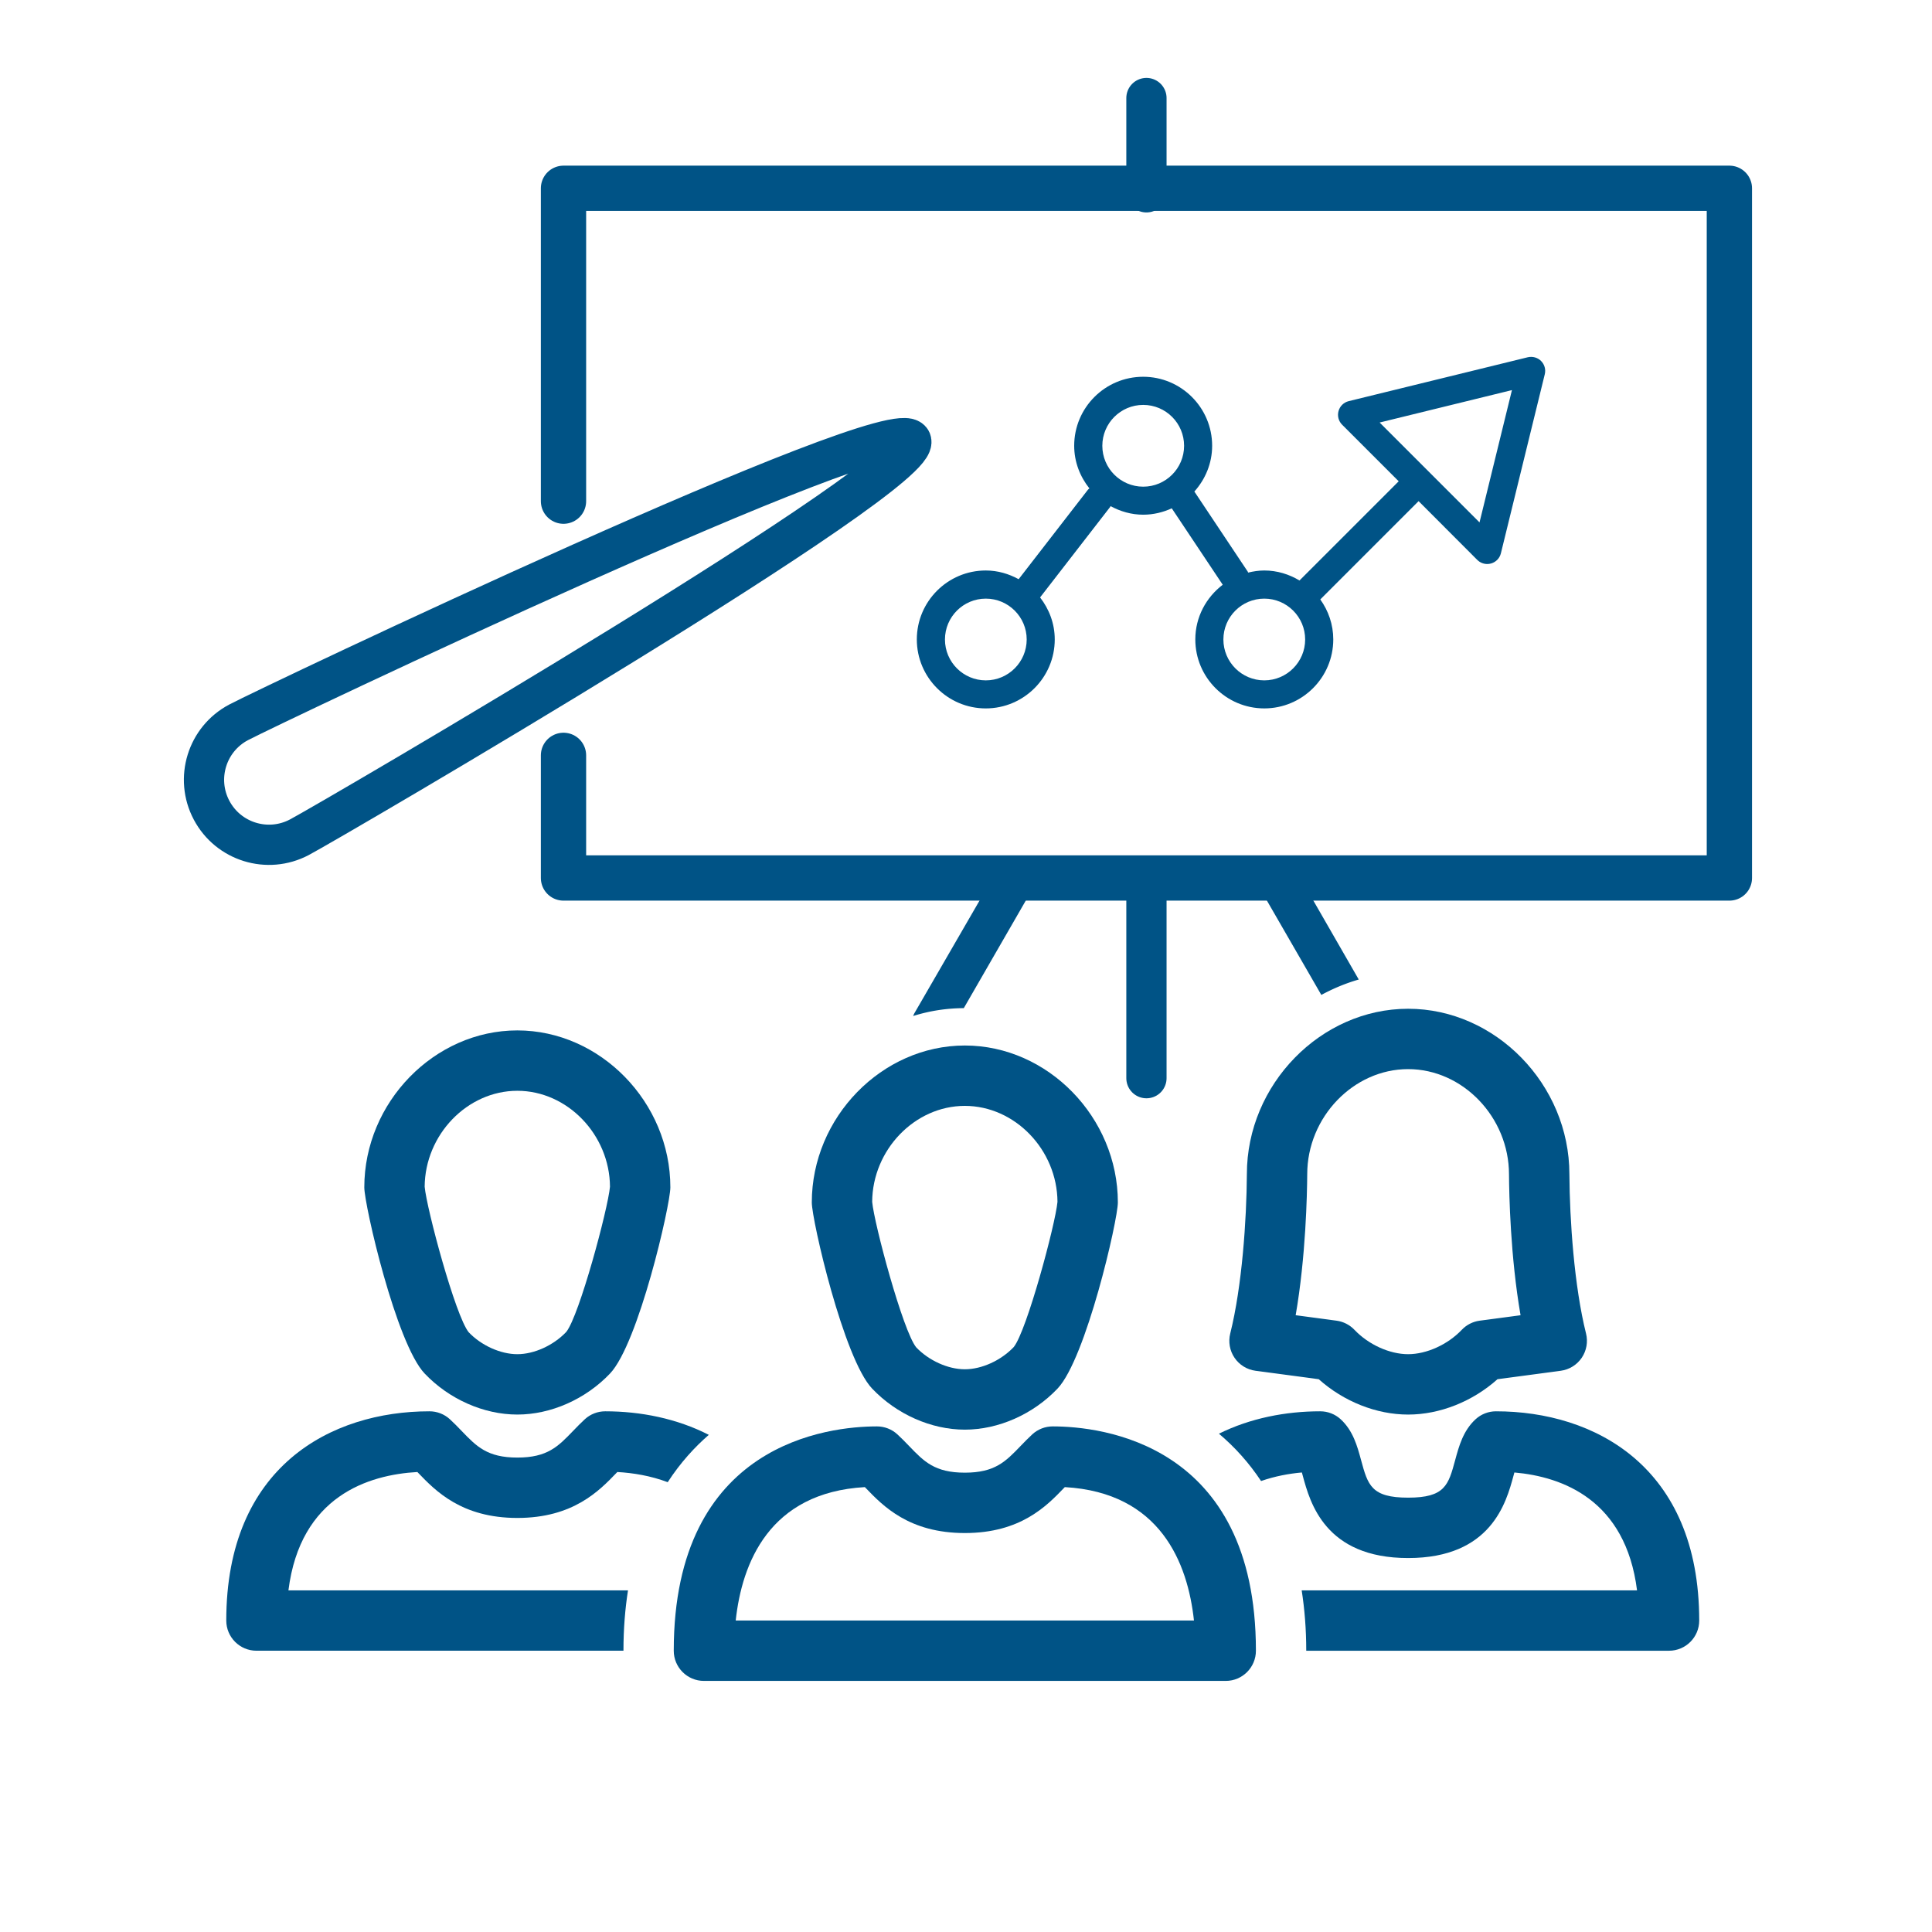
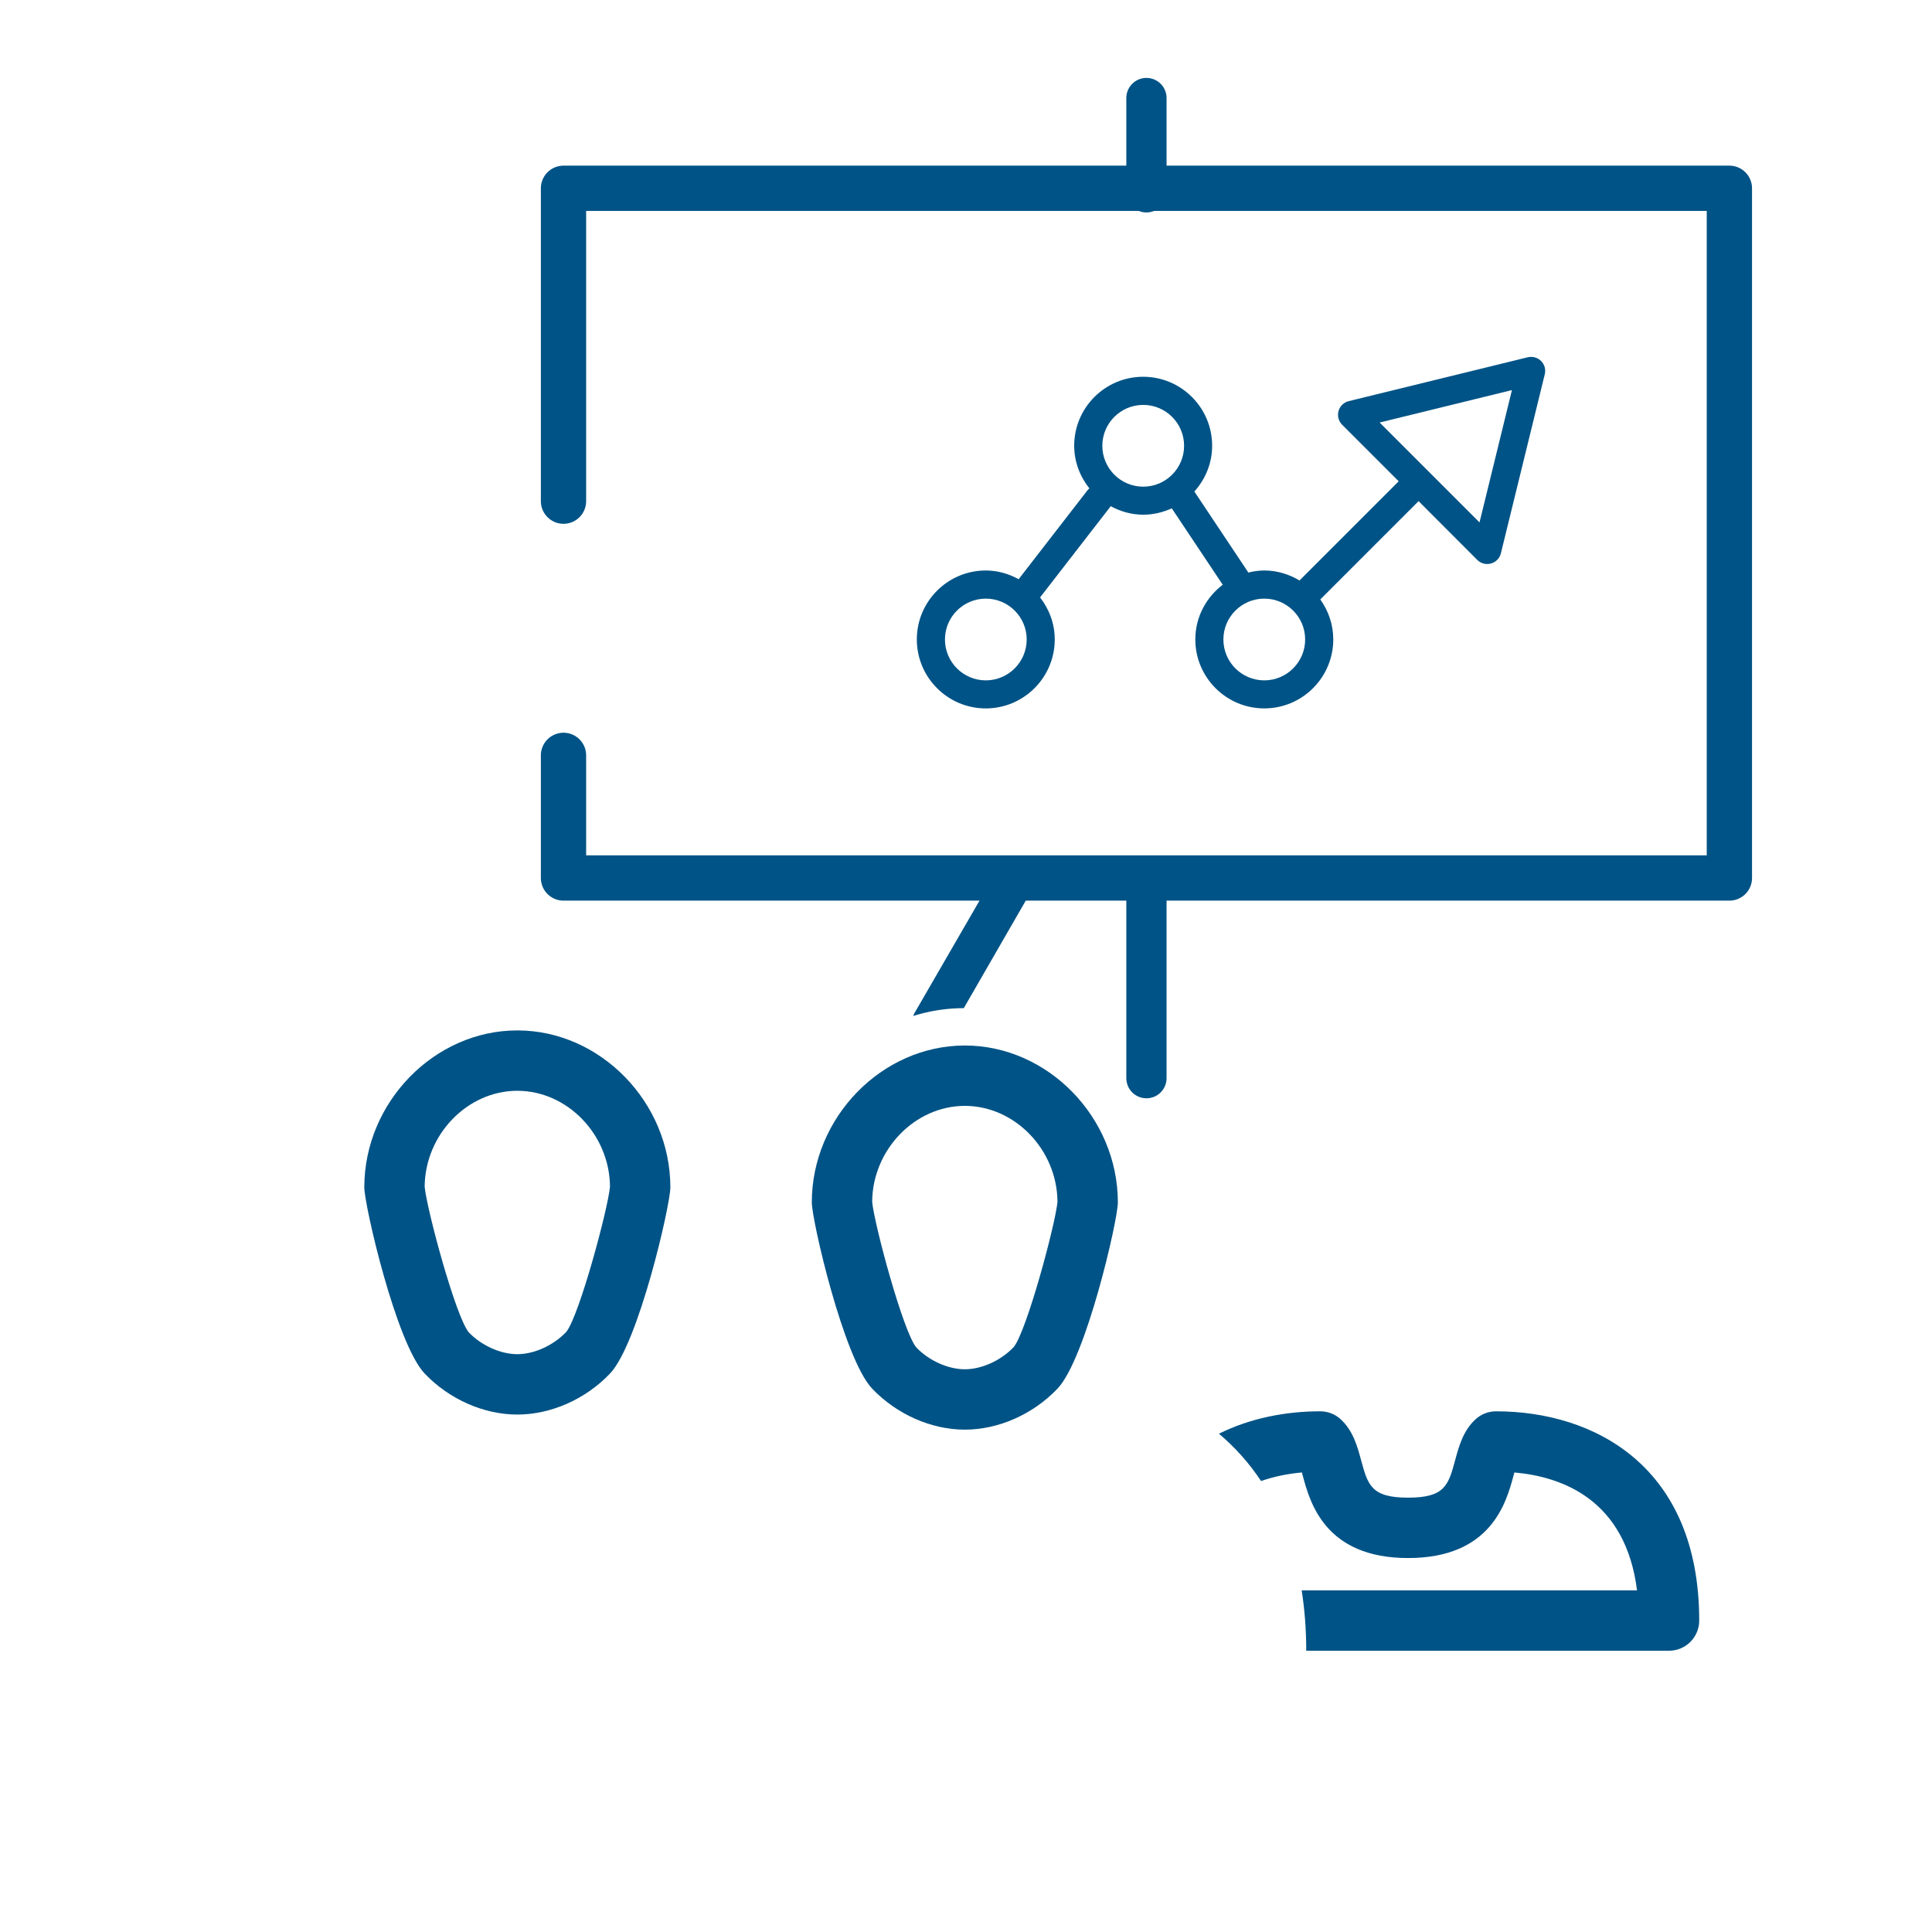
<svg xmlns="http://www.w3.org/2000/svg" xmlns:ns1="http://www.inkscape.org/namespaces/inkscape" xmlns:ns2="http://sodipodi.sourceforge.net/DTD/sodipodi-0.dtd" version="1.1" id="Calque_1" x="0px" y="0px" viewBox="0 0 192 192" style="enable-background:new 0 0 192 192;" xml:space="preserve" ns1:version="0.48.4 r9939" width="100%" height="100%" ns2:docname="icon-xxx-teaching.svg">
  <defs id="defs25">
	
	
	
	
	
	
	
	

	
	
	
	
	
	
	
</defs>
  <ns2:namedview pagecolor="#ffffff" bordercolor="#666666" borderopacity="1" objecttolerance="10" gridtolerance="10" guidetolerance="10" ns1:pageopacity="0" ns1:pageshadow="2" ns1:window-width="1920" ns1:window-height="1017" id="namedview23" showgrid="false" ns1:zoom="2.8284271" ns1:cx="-21.235357" ns1:cy="127.86679" ns1:window-x="-8" ns1:window-y="-8" ns1:window-maximized="1" ns1:current-layer="Calque_1" />
  <style type="text/css" id="style3">
	.st0{fill:#005386;}
</style>
  <path style="fill:#005386" ns1:connector-curvature="0" id="path7" d="m 51.412,140.577 c 3.338,0 6.782,-1.524 9.211,-4.077 2.828,-2.972 5.997,-16.745 5.997,-18.5 0,-8.455 -6.965,-15.599 -15.208,-15.599 -8.243,0 -15.208,7.144 -15.208,15.599 0,1.755 3.169,15.528 5.997,18.5 2.429,2.553 5.873,4.077 9.211,4.077 z m 0,-32.176 c 4.971,0 9.173,4.359 9.208,9.534 -0.208,2.237 -3.054,12.822 -4.344,14.428 -1.279,1.345 -3.189,2.214 -4.865,2.214 -1.675,0 -3.585,-0.869 -4.835,-2.182 -1.319,-1.638 -4.165,-12.224 -4.373,-14.46 0.036,-5.174 4.238,-9.534 9.209,-9.534 z" class="st0" />
-   <path style="fill:#005386" ns1:connector-curvature="0" id="path9" d="m 124.77,136.225 6.285,0.84 c 2.48,2.216 5.727,3.513 8.882,3.513 3.156,0 6.402,-1.297 8.882,-3.513 l 6.286,-0.84 c 0.847,-0.113 1.604,-0.582 2.085,-1.288 0.479,-0.707 0.635,-1.585 0.428,-2.413 -1.175,-4.701 -1.625,-11.271 -1.654,-15.834 0,-8.912 -7.339,-16.441 -16.026,-16.441 -8.687,0 -16.025,7.529 -16.025,16.422 -0.03,4.586 -0.48,11.158 -1.654,15.854 -0.207,0.828 -0.052,1.706 0.428,2.413 0.478,0.705 1.236,1.173 2.083,1.287 z m 5.141,-19.536 c 0,-5.66 4.591,-10.441 10.025,-10.441 5.434,0 10.026,4.781 10.026,10.461 0.013,2.007 0.14,8.183 1.149,13.996 l -4.064,0.543 c -0.678,0.091 -1.305,0.41 -1.776,0.906 -1.4,1.472 -3.494,2.423 -5.335,2.423 -1.84,0 -3.935,-0.951 -5.336,-2.424 -0.472,-0.495 -1.098,-0.814 -1.775,-0.905 l -4.063,-0.543 c 1.008,-5.809 1.135,-11.991 1.149,-14.016 z" class="st0" />
-   <path style="fill:#005386" ns1:connector-curvature="0" id="path11" d="m 41.477,146.287 c 0.027,0.029 0.055,0.058 0.083,0.086 1.716,1.783 4.31,4.479 9.853,4.479 5.543,0 8.137,-2.695 9.853,-4.479 0.028,-0.028 0.055,-0.057 0.083,-0.086 1.555,0.088 3.306,0.369 5.007,1.011 1.285,-1.977 2.712,-3.513 4.085,-4.704 -3.173,-1.625 -6.776,-2.34 -10.294,-2.34 -0.75,0 -1.474,0.281 -2.027,0.788 -0.399,0.366 -0.784,0.764 -1.177,1.171 -1.474,1.532 -2.54,2.639 -5.53,2.639 -2.99,0 -4.055,-1.106 -5.529,-2.639 -0.392,-0.407 -0.777,-0.805 -1.177,-1.171 -0.553,-0.507 -1.276,-0.788 -2.027,-0.788 -9.762,0 -20.194,5.462 -20.194,20.793 0,1.657 1.343,3 3,3 h 36.472 c 0,-2.178 0.165,-4.169 0.452,-6 H 28.664 c 1.18,-9.375 7.955,-11.485 12.813,-11.76 z" class="st0" />
  <path style="fill:#005386" ns1:connector-curvature="0" id="path13" d="m 148.67,140.254 c -0.75,0 -1.474,0.281 -2.027,0.788 -1.237,1.135 -1.658,2.688 -2.029,4.058 -0.675,2.487 -1.013,3.735 -4.677,3.735 -3.663,0 -4.001,-1.248 -4.676,-3.735 -0.371,-1.37 -0.792,-2.923 -2.029,-4.058 -0.554,-0.507 -1.277,-0.788 -2.027,-0.788 -3.435,0 -6.951,0.68 -10.068,2.225 1.555,1.312 2.97,2.872 4.187,4.704 1.373,-0.479 2.767,-0.737 4.055,-0.85 0.032,0.117 0.063,0.231 0.092,0.338 0.719,2.65 2.214,8.165 10.467,8.165 8.254,0 9.749,-5.516 10.468,-8.166 0.028,-0.105 0.06,-0.22 0.092,-0.337 4.796,0.421 11.059,2.735 12.189,11.715 H 129.36 c 0.29,1.86 0.453,3.852 0.453,6 h 36.053 c 1.657,0 3,-1.343 3,-3 -0.002,-15.332 -10.433,-20.794 -20.196,-20.794 z" class="st0" />
-   <path style="fill:#005386" ns1:connector-curvature="0" id="path15" d="m 104.617,141.754 c -0.75,0 -1.474,0.281 -2.027,0.788 -0.399,0.366 -0.784,0.764 -1.177,1.171 -1.474,1.532 -2.539,2.639 -5.529,2.639 -2.99,0 -4.055,-1.106 -5.529,-2.639 -0.392,-0.407 -0.777,-0.805 -1.177,-1.171 -0.553,-0.507 -1.276,-0.788 -2.027,-0.788 -4.737,0 -20.194,1.607 -20.194,22.293 0,1.657 1.343,3 3,3 h 51.854 c 1.657,0 3,-1.343 3,-3 10e-4,-20.686 -15.457,-22.293 -20.194,-22.293 z m -31.503,19.293 c 0.617,-5.71 3.332,-12.717 12.835,-13.26 0.027,0.029 0.055,0.058 0.083,0.086 1.716,1.784 4.309,4.479 9.853,4.479 5.544,0 8.136,-2.694 9.852,-4.479 0.028,-0.028 0.056,-0.057 0.083,-0.086 9.503,0.543 12.218,7.55 12.835,13.26 H 73.114 z" class="st0" />
  <path style="fill:#005386" ns1:connector-curvature="0" id="path17" d="m 95.884,103.901 c -8.244,0 -15.208,7.144 -15.208,15.599 0,1.755 3.17,15.529 5.997,18.499 2.429,2.554 5.873,4.078 9.211,4.078 3.338,0 6.783,-1.524 9.21,-4.077 2.828,-2.971 5.998,-16.745 5.998,-18.5 0.001,-8.455 -6.964,-15.599 -15.208,-15.599 z m 4.864,29.963 c -1.278,1.344 -3.188,2.213 -4.864,2.213 -1.676,0 -3.585,-0.869 -4.835,-2.182 -1.319,-1.638 -4.165,-12.223 -4.373,-14.46 0.035,-5.175 4.238,-9.534 9.208,-9.534 4.971,0 9.173,4.359 9.208,9.534 -0.207,2.238 -3.053,12.823 -4.344,14.429 z" class="st0" />
-   <path style="fill:none;stroke:#005386;stroke-width:4;stroke-linecap:round;stroke-linejoin:round;stroke-miterlimit:4;stroke-opacity:1;stroke-dasharray:none" d="m 90.537,43.775 c 1.667,3.154 -57.632,37.762 -60.786,39.429 -3.154,1.667 -7.061,0.461 -8.728,-2.692 -1.667,-3.154 -0.461,-7.061 2.692,-8.728 3.154,-1.667 65.155,-31.163 66.821,-28.009 z" id="path3014" ns1:connector-curvature="0" ns2:nodetypes="sssss" />
  <path style="fill:none;stroke:#005386;stroke-width:4.5;stroke-linecap:round;stroke-linejoin:round;stroke-miterlimit:4;stroke-opacity:1;stroke-dasharray:none" d="m 56,49.805 0,-31.093 115.864,0 0,68.542 -115.864,0 0,-12.187" id="path3024" ns1:connector-curvature="0" ns2:nodetypes="cccccc" />
  <style id="style3842" type="text/css">
	.st0{fill:#005386;}
</style>
  <path style="fill:#005386" ns1:connector-curvature="0" class="st0" d="m 146.812,55.644 c 0.265,0.265 0.623,0.408 0.988,0.408 0.126,0 0.251,-0.017 0.377,-0.053 0.486,-0.134 0.86,-0.522 0.98,-1.011 l 4.361,-17.794 c 0.117,-0.475 -0.022,-0.974 -0.369,-1.321 -0.346,-0.346 -0.843,-0.477 -1.321,-0.369 l -17.794,4.361 c -0.489,0.12 -0.877,0.494 -1.011,0.98 -0.137,0.486 0,1.008 0.357,1.363 l 5.621,5.621 -9.859,9.859 c -1.028,-0.617 -2.217,-0.994 -3.501,-0.994 -0.553,0 -1.086,0.084 -1.603,0.209 -0.017,-0.028 -0.019,-0.061 -0.036,-0.092 l -5.308,-7.963 c 1.086,-1.215 1.767,-2.798 1.767,-4.551 0,-3.781 -3.074,-6.855 -6.855,-6.855 -3.781,0 -6.855,3.074 -6.855,6.855 0,1.608 0.581,3.071 1.513,4.241 -0.048,0.045 -0.103,0.073 -0.145,0.126 l -6.888,8.896 c -0.974,-0.533 -2.077,-0.866 -3.267,-0.866 -3.778,0 -6.852,3.074 -6.852,6.852 0,3.781 3.074,6.855 6.852,6.855 3.781,0 6.855,-3.077 6.855,-6.855 0,-1.578 -0.558,-3.016 -1.458,-4.174 l 6.969,-8.999 c 0.017,-0.022 0.02,-0.05 0.036,-0.075 0.969,0.525 2.063,0.852 3.242,0.852 1.016,0 1.971,-0.237 2.84,-0.634 l 5.065,7.595 c -1.645,1.254 -2.725,3.211 -2.725,5.434 0,3.781 3.074,6.855 6.855,6.855 3.781,0 6.855,-3.077 6.855,-6.855 0,-1.483 -0.486,-2.851 -1.29,-3.973 l 9.77,-9.77 5.833,5.844 z M 97.969,67.614 c -2.239,0 -4.06,-1.82 -4.06,-4.063 0,-2.239 1.82,-4.06 4.06,-4.06 2.239,0 4.063,1.82 4.063,4.06 -0.003,2.242 -1.823,4.063 -4.063,4.063 z m 11.579,-23.312 c 0,-2.239 1.82,-4.063 4.063,-4.063 2.242,0 4.063,1.82 4.063,4.063 0,2.242 -1.82,4.063 -4.063,4.063 -2.242,0 -4.063,-1.823 -4.063,-4.063 z m 16.094,23.312 c -2.239,0 -4.063,-1.82 -4.063,-4.063 0,-2.239 1.82,-4.06 4.063,-4.06 2.242,0 4.063,1.82 4.063,4.06 0,2.242 -1.823,4.063 -4.063,4.063 z m 24.613,-28.846 -3.222,13.148 -9.926,-9.926 13.148,-3.222 z" id="path3858" />
  <path style="fill:none;stroke:#005386;stroke-width:4;stroke-linecap:round;stroke-linejoin:miter;stroke-miterlimit:4;stroke-opacity:1;stroke-dasharray:none" d="m 113.932,19.112 0,-9.369" id="path3884" ns1:connector-curvature="0" />
  <path style="font-size:medium;font-style:normal;font-variant:normal;font-weight:normal;font-stretch:normal;text-indent:0;text-align:start;text-decoration:none;line-height:normal;letter-spacing:normal;word-spacing:normal;text-transform:none;direction:ltr;block-progression:tb;writing-mode:lr-tb;text-anchor:start;baseline-shift:baseline;color:#000000;fill:#005386;fill-opacity:1;stroke:none;stroke-width:4;marker:none;visibility:visible;display:inline;overflow:visible;enable-background:accumulate;font-family:Sans;-inkscape-font-specification:Sans" d="M 100.625 85.5 A 2 2 0 0 0 99.062 86.531 L 90.875 100.688 A 2.002 2.002 0 0 0 90.75 100.969 C 92.359 100.462 94.037 100.197 95.781 100.188 L 102.5 88.531 A 2 2 0 0 0 100.625 85.5 z " id="path3886" />
  <path style="fill:none;stroke:#005386;stroke-width:4;stroke-linecap:round;stroke-linejoin:miter;stroke-miterlimit:4;stroke-opacity:1;stroke-dasharray:none" d="m 113.932,87.702 0,19.445" id="path3888" ns1:connector-curvature="0" ns2:nodetypes="cc" />
-   <path style="font-size:medium;font-style:normal;font-variant:normal;font-weight:normal;font-stretch:normal;text-indent:0;text-align:start;text-decoration:none;line-height:normal;letter-spacing:normal;word-spacing:normal;text-transform:none;direction:ltr;block-progression:tb;writing-mode:lr-tb;text-anchor:start;baseline-shift:baseline;color:#000000;fill:#005386;fill-opacity:1;stroke:none;stroke-width:4;marker:none;visibility:visible;display:inline;overflow:visible;enable-background:accumulate;font-family:Sans;-inkscape-font-specification:Sans" d="M 127 85.5 A 2 2 0 0 0 125.344 88.531 L 131.312 98.875 C 132.488 98.237 133.736 97.716 135.031 97.344 L 128.812 86.531 A 2 2 0 0 0 127 85.5 z " id="path3890" />
</svg>